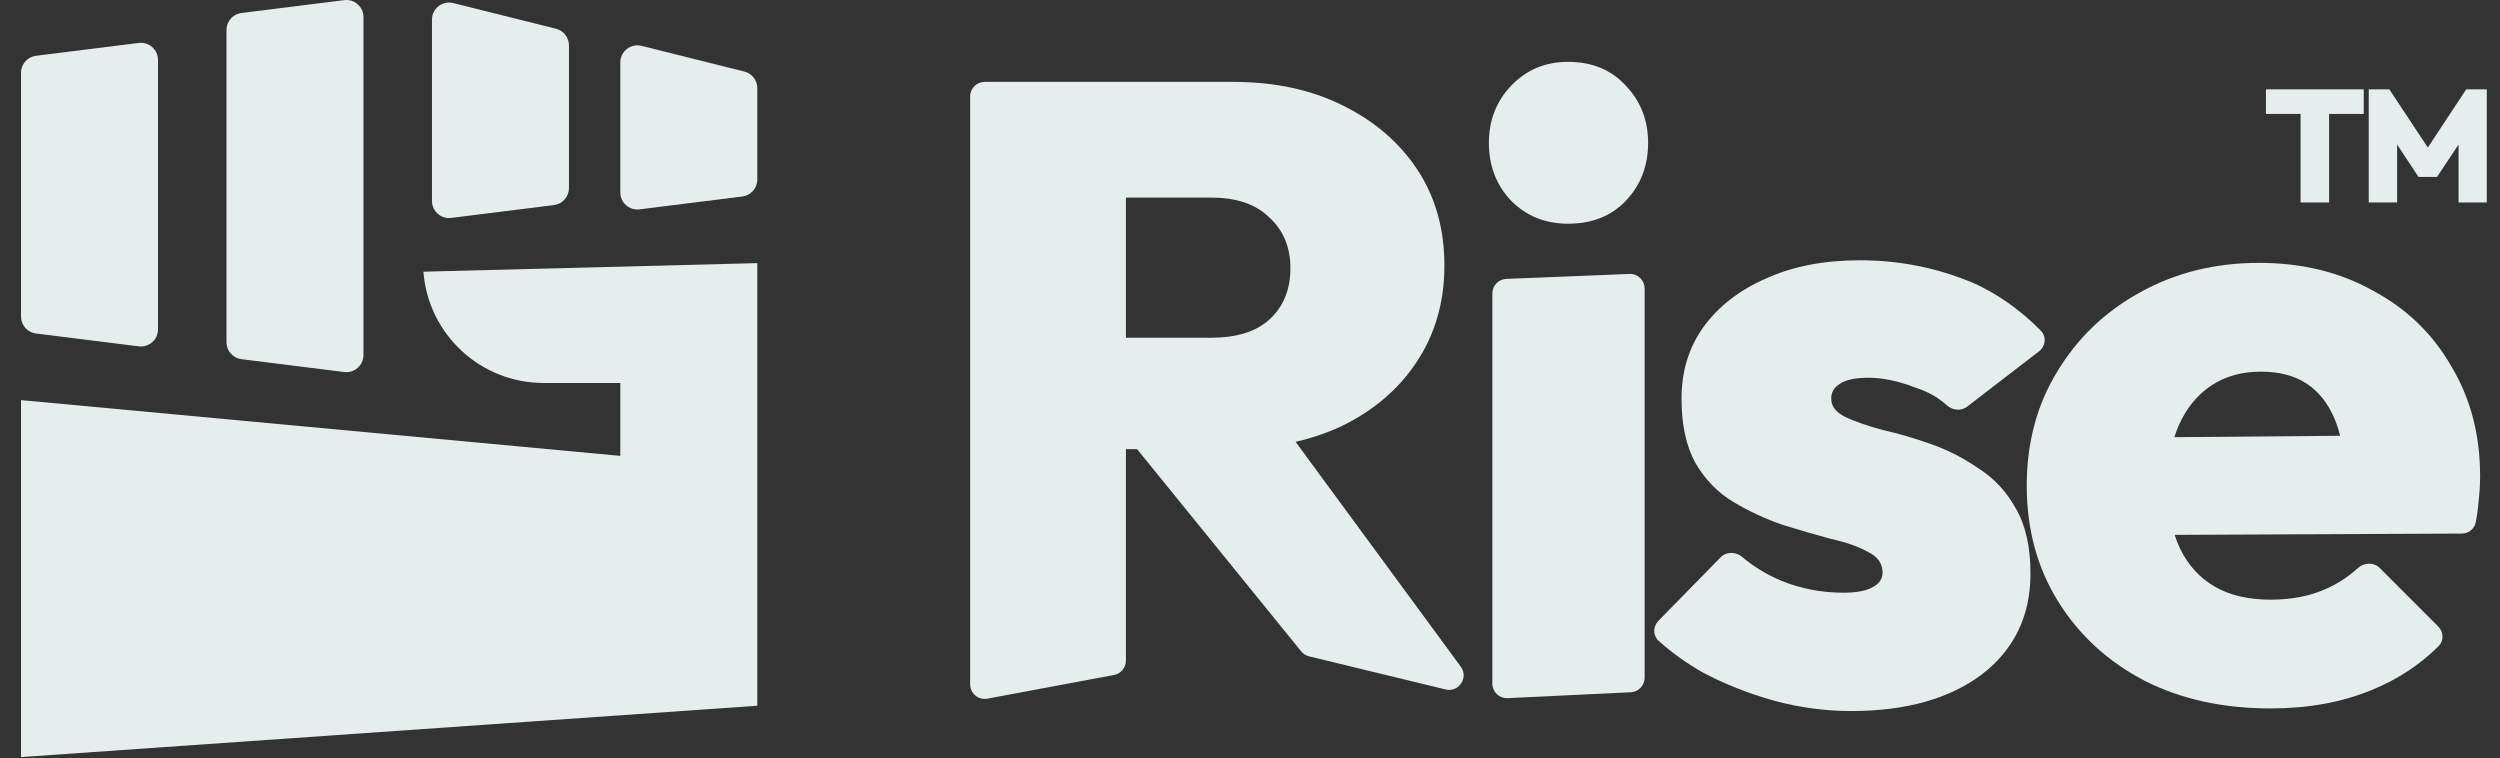
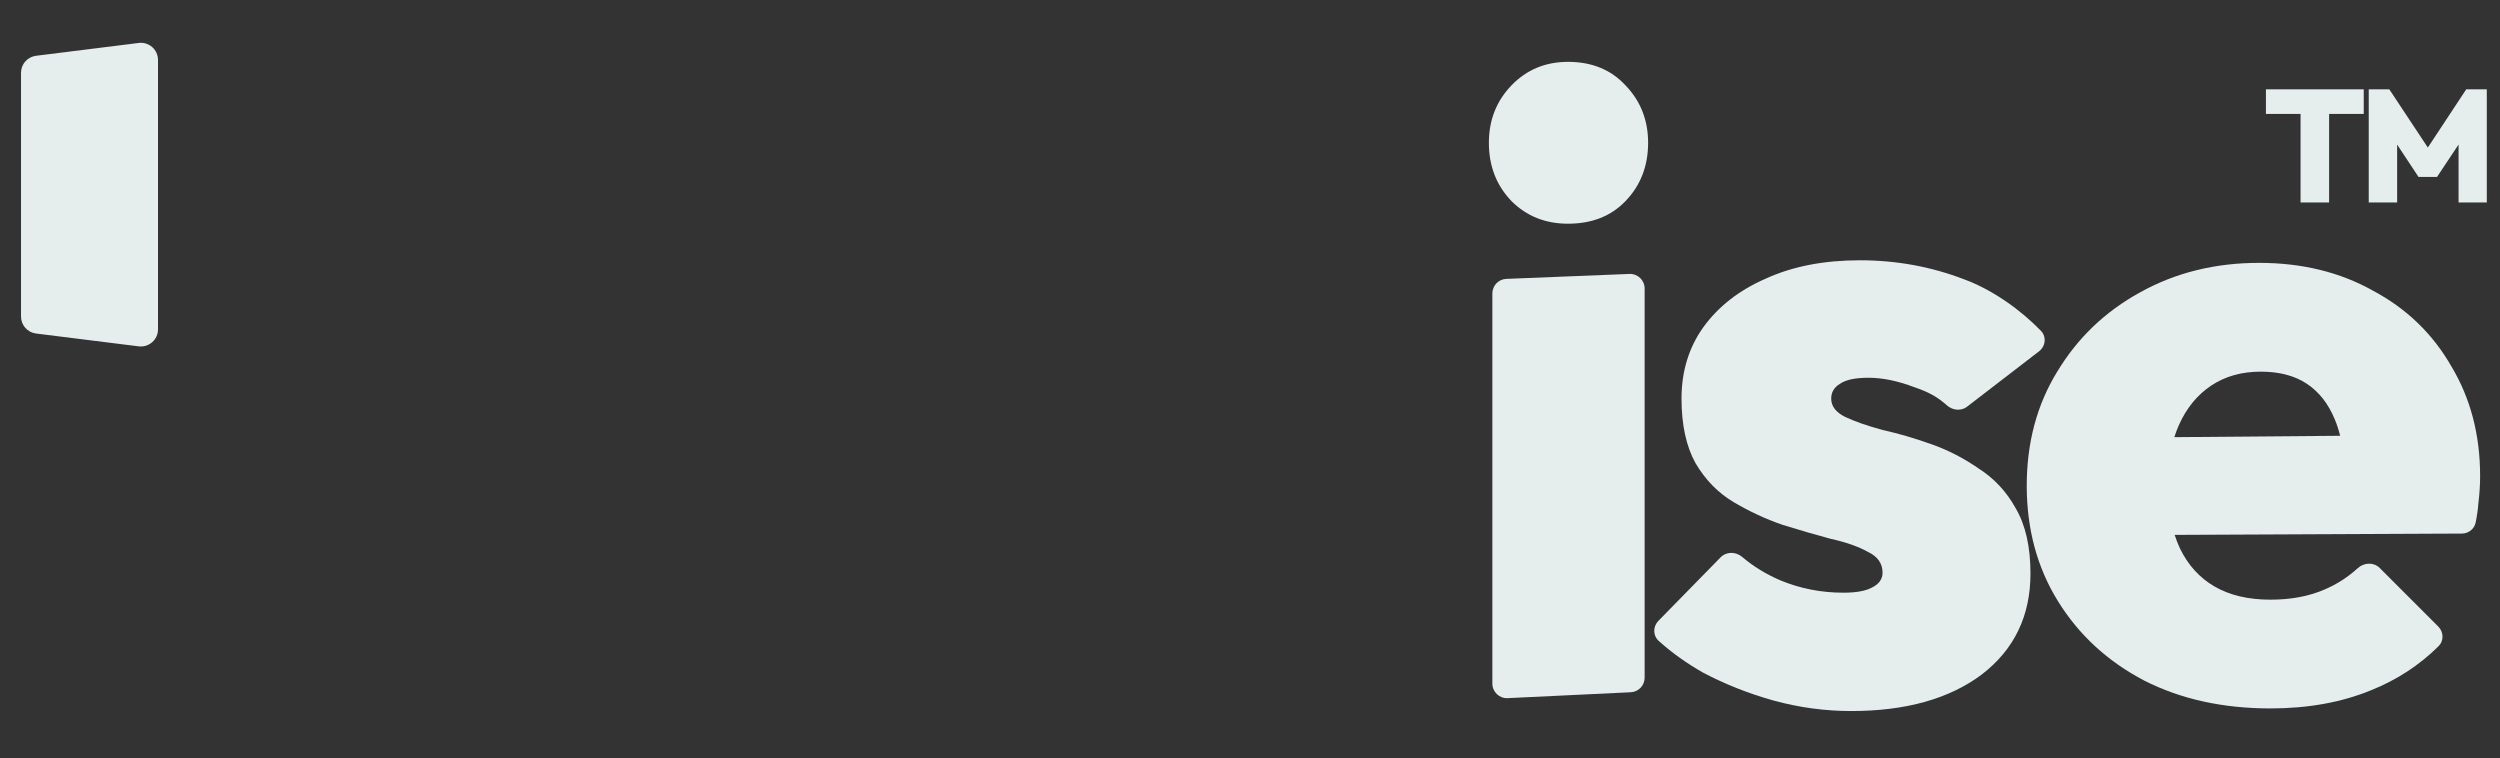
<svg xmlns="http://www.w3.org/2000/svg" width="89" height="27" viewBox="0 0 89 27" fill="none">
  <rect x="0" y="0" width="89" height="27" fill="#333333" stroke="none" />
  <path d="M53.128 24.336C53.128 24.632 53.375 24.868 53.671 24.854L58.056 24.644C58.332 24.631 58.549 24.403 58.549 24.127V10.27C58.549 9.976 58.304 9.741 58.01 9.752L53.626 9.928C53.347 9.939 53.128 10.168 53.128 10.446V24.336Z" fill="#E5EDED" />
  <path d="M53.809 7.159C54.346 7.696 55.017 7.964 55.823 7.964C56.67 7.964 57.351 7.696 57.868 7.159C58.405 6.601 58.673 5.909 58.673 5.083C58.673 4.278 58.405 3.596 57.868 3.039C57.351 2.481 56.67 2.202 55.823 2.202C55.017 2.202 54.346 2.481 53.809 3.039C53.272 3.596 53.004 4.278 53.004 5.083C53.004 5.909 53.272 6.601 53.809 7.159Z" fill="#E5EDED" />
-   <path fill-rule="evenodd" clip-rule="evenodd" d="M40.083 15.988V23.52C40.083 23.769 39.905 23.983 39.66 24.029L35.151 24.872C34.832 24.932 34.537 24.687 34.537 24.363V3.433C34.537 3.147 34.769 2.915 35.056 2.915H43.893C45.38 2.915 46.681 3.194 47.797 3.752C48.932 4.309 49.821 5.073 50.461 6.044C51.101 7.015 51.421 8.151 51.421 9.452C51.421 10.753 51.09 11.899 50.43 12.89C49.789 13.861 48.891 14.625 47.735 15.183C47.234 15.415 46.697 15.597 46.123 15.729L52.004 23.734C52.291 24.123 51.934 24.658 51.465 24.545L46.603 23.366C46.493 23.339 46.395 23.277 46.323 23.189L40.479 15.988H40.083ZM40.083 12.023H43.118C44.027 12.023 44.719 11.806 45.194 11.372C45.69 10.918 45.938 10.309 45.938 9.545C45.938 8.801 45.69 8.202 45.194 7.748C44.719 7.273 44.027 7.035 43.118 7.035H40.083V12.023Z" fill="#E5EDED" />
  <path d="M65.904 25.313C64.974 25.313 64.055 25.189 63.146 24.941C62.258 24.693 61.422 24.363 60.637 23.95C60.037 23.609 59.507 23.23 59.047 22.813C58.839 22.625 58.842 22.304 59.038 22.103L61.254 19.84C61.459 19.631 61.794 19.635 62.018 19.824C62.424 20.169 62.883 20.449 63.394 20.666C64.097 20.955 64.84 21.1 65.625 21.1C66.079 21.1 66.42 21.038 66.647 20.914C66.895 20.79 67.019 20.614 67.019 20.387C67.019 20.057 66.843 19.809 66.492 19.644C66.162 19.458 65.718 19.303 65.16 19.179C64.623 19.035 64.055 18.869 63.456 18.683C62.857 18.477 62.279 18.208 61.721 17.878C61.163 17.547 60.709 17.083 60.358 16.484C60.028 15.885 59.862 15.121 59.862 14.191C59.862 13.221 60.121 12.374 60.637 11.651C61.174 10.908 61.917 10.329 62.868 9.916C63.818 9.482 64.933 9.266 66.213 9.266C67.514 9.266 68.754 9.493 69.931 9.947C70.932 10.316 71.938 11.031 72.661 11.782C72.863 11.993 72.823 12.327 72.592 12.505L70.028 14.478C69.812 14.644 69.509 14.61 69.307 14.428C68.955 14.111 68.622 13.946 68.165 13.789C67.566 13.561 67.019 13.448 66.523 13.448C66.048 13.448 65.707 13.52 65.501 13.665C65.294 13.789 65.191 13.964 65.191 14.191C65.191 14.46 65.356 14.677 65.687 14.842C66.038 15.007 66.482 15.162 67.019 15.307C67.577 15.431 68.144 15.596 68.723 15.802C69.322 16.009 69.889 16.298 70.427 16.67C70.984 17.021 71.428 17.496 71.759 18.095C72.11 18.694 72.285 19.468 72.285 20.418C72.285 21.926 71.707 23.124 70.551 24.012C69.394 24.879 67.845 25.313 65.904 25.313Z" fill="#E5EDED" />
  <path fill-rule="evenodd" clip-rule="evenodd" d="M76.334 24.228C77.636 24.89 79.133 25.22 80.827 25.22C82.169 25.22 83.367 25.003 84.42 24.569C85.339 24.198 86.137 23.676 86.814 23.003C87.008 22.81 86.996 22.498 86.803 22.305L84.718 20.22C84.506 20.009 84.162 20.022 83.941 20.223C83.586 20.545 83.198 20.796 82.778 20.976C82.221 21.224 81.57 21.348 80.827 21.348C80.042 21.348 79.381 21.193 78.844 20.883C78.307 20.573 77.894 20.119 77.605 19.52C77.534 19.368 77.472 19.209 77.418 19.042L87.642 18.995C87.879 18.994 88.087 18.832 88.134 18.6C88.185 18.347 88.217 18.116 88.231 17.909C88.272 17.578 88.292 17.258 88.292 16.948C88.292 15.482 87.952 14.181 87.27 13.045C86.609 11.888 85.68 10.99 84.482 10.35C83.305 9.689 81.953 9.358 80.424 9.358C78.854 9.358 77.44 9.709 76.18 10.412C74.941 11.093 73.959 12.033 73.237 13.231C72.514 14.408 72.152 15.761 72.152 17.289C72.152 18.838 72.524 20.212 73.268 21.409C74.011 22.608 75.034 23.547 76.334 24.228ZM77.407 15.563C77.456 15.409 77.51 15.261 77.574 15.121C77.843 14.522 78.225 14.057 78.72 13.726C79.216 13.396 79.804 13.231 80.486 13.231C81.147 13.231 81.694 13.375 82.128 13.665C82.561 13.954 82.892 14.377 83.12 14.935C83.194 15.111 83.257 15.304 83.309 15.514L77.407 15.563Z" fill="#E5EDED" />
  <path d="M81.9 7.207V3.209H82.916V7.207H81.9ZM80.667 4.055V3.181H84.149V4.055H80.667ZM84.327 7.207V3.181H85.06L86.605 5.515H86.258L87.797 3.181H88.53V7.207H87.525V4.862L87.684 4.907L86.758 6.299H86.099L85.179 4.907L85.338 4.862V7.207H84.327Z" fill="#E5EDED" />
-   <path d="M8.063 1.067C8.063 0.759 8.292 0.5 8.597 0.462L12.254 0.005C12.618 -0.041 12.94 0.243 12.94 0.61V12.639C12.94 13.006 12.618 13.29 12.254 13.244L8.597 12.787C8.292 12.749 8.063 12.489 8.063 12.182V1.067Z" fill="#E5EDED" />
  <path d="M0.748 2.591C0.748 2.283 0.977 2.024 1.282 1.986L4.939 1.529C5.303 1.483 5.625 1.767 5.625 2.134V11.725C5.625 12.092 5.303 12.375 4.939 12.33L1.282 11.873C0.977 11.835 0.748 11.575 0.748 11.268V2.591Z" fill="#E5EDED" />
-   <path d="M19.793 1.023C20.064 1.091 20.255 1.335 20.255 1.614V6.696C20.255 7.003 20.025 7.263 19.72 7.301L16.063 7.758C15.699 7.803 15.378 7.52 15.378 7.153V0.7C15.378 0.303 15.751 0.012 16.135 0.109L19.793 1.023Z" fill="#E5EDED" />
-   <path d="M26.96 3.138C26.96 2.859 26.769 2.615 26.498 2.547L22.841 1.633C22.456 1.536 22.083 1.827 22.083 2.224V6.848C22.083 7.215 22.404 7.499 22.768 7.453L26.425 6.996C26.731 6.958 26.96 6.699 26.96 6.391V3.138Z" fill="#E5EDED" />
-   <path d="M26.96 9.367L15.073 9.672C15.245 11.908 17.109 13.634 19.352 13.634H22.083V16.229L0.748 14.244V26.952L26.96 25.124V9.367Z" fill="#E5EDED" />
</svg>